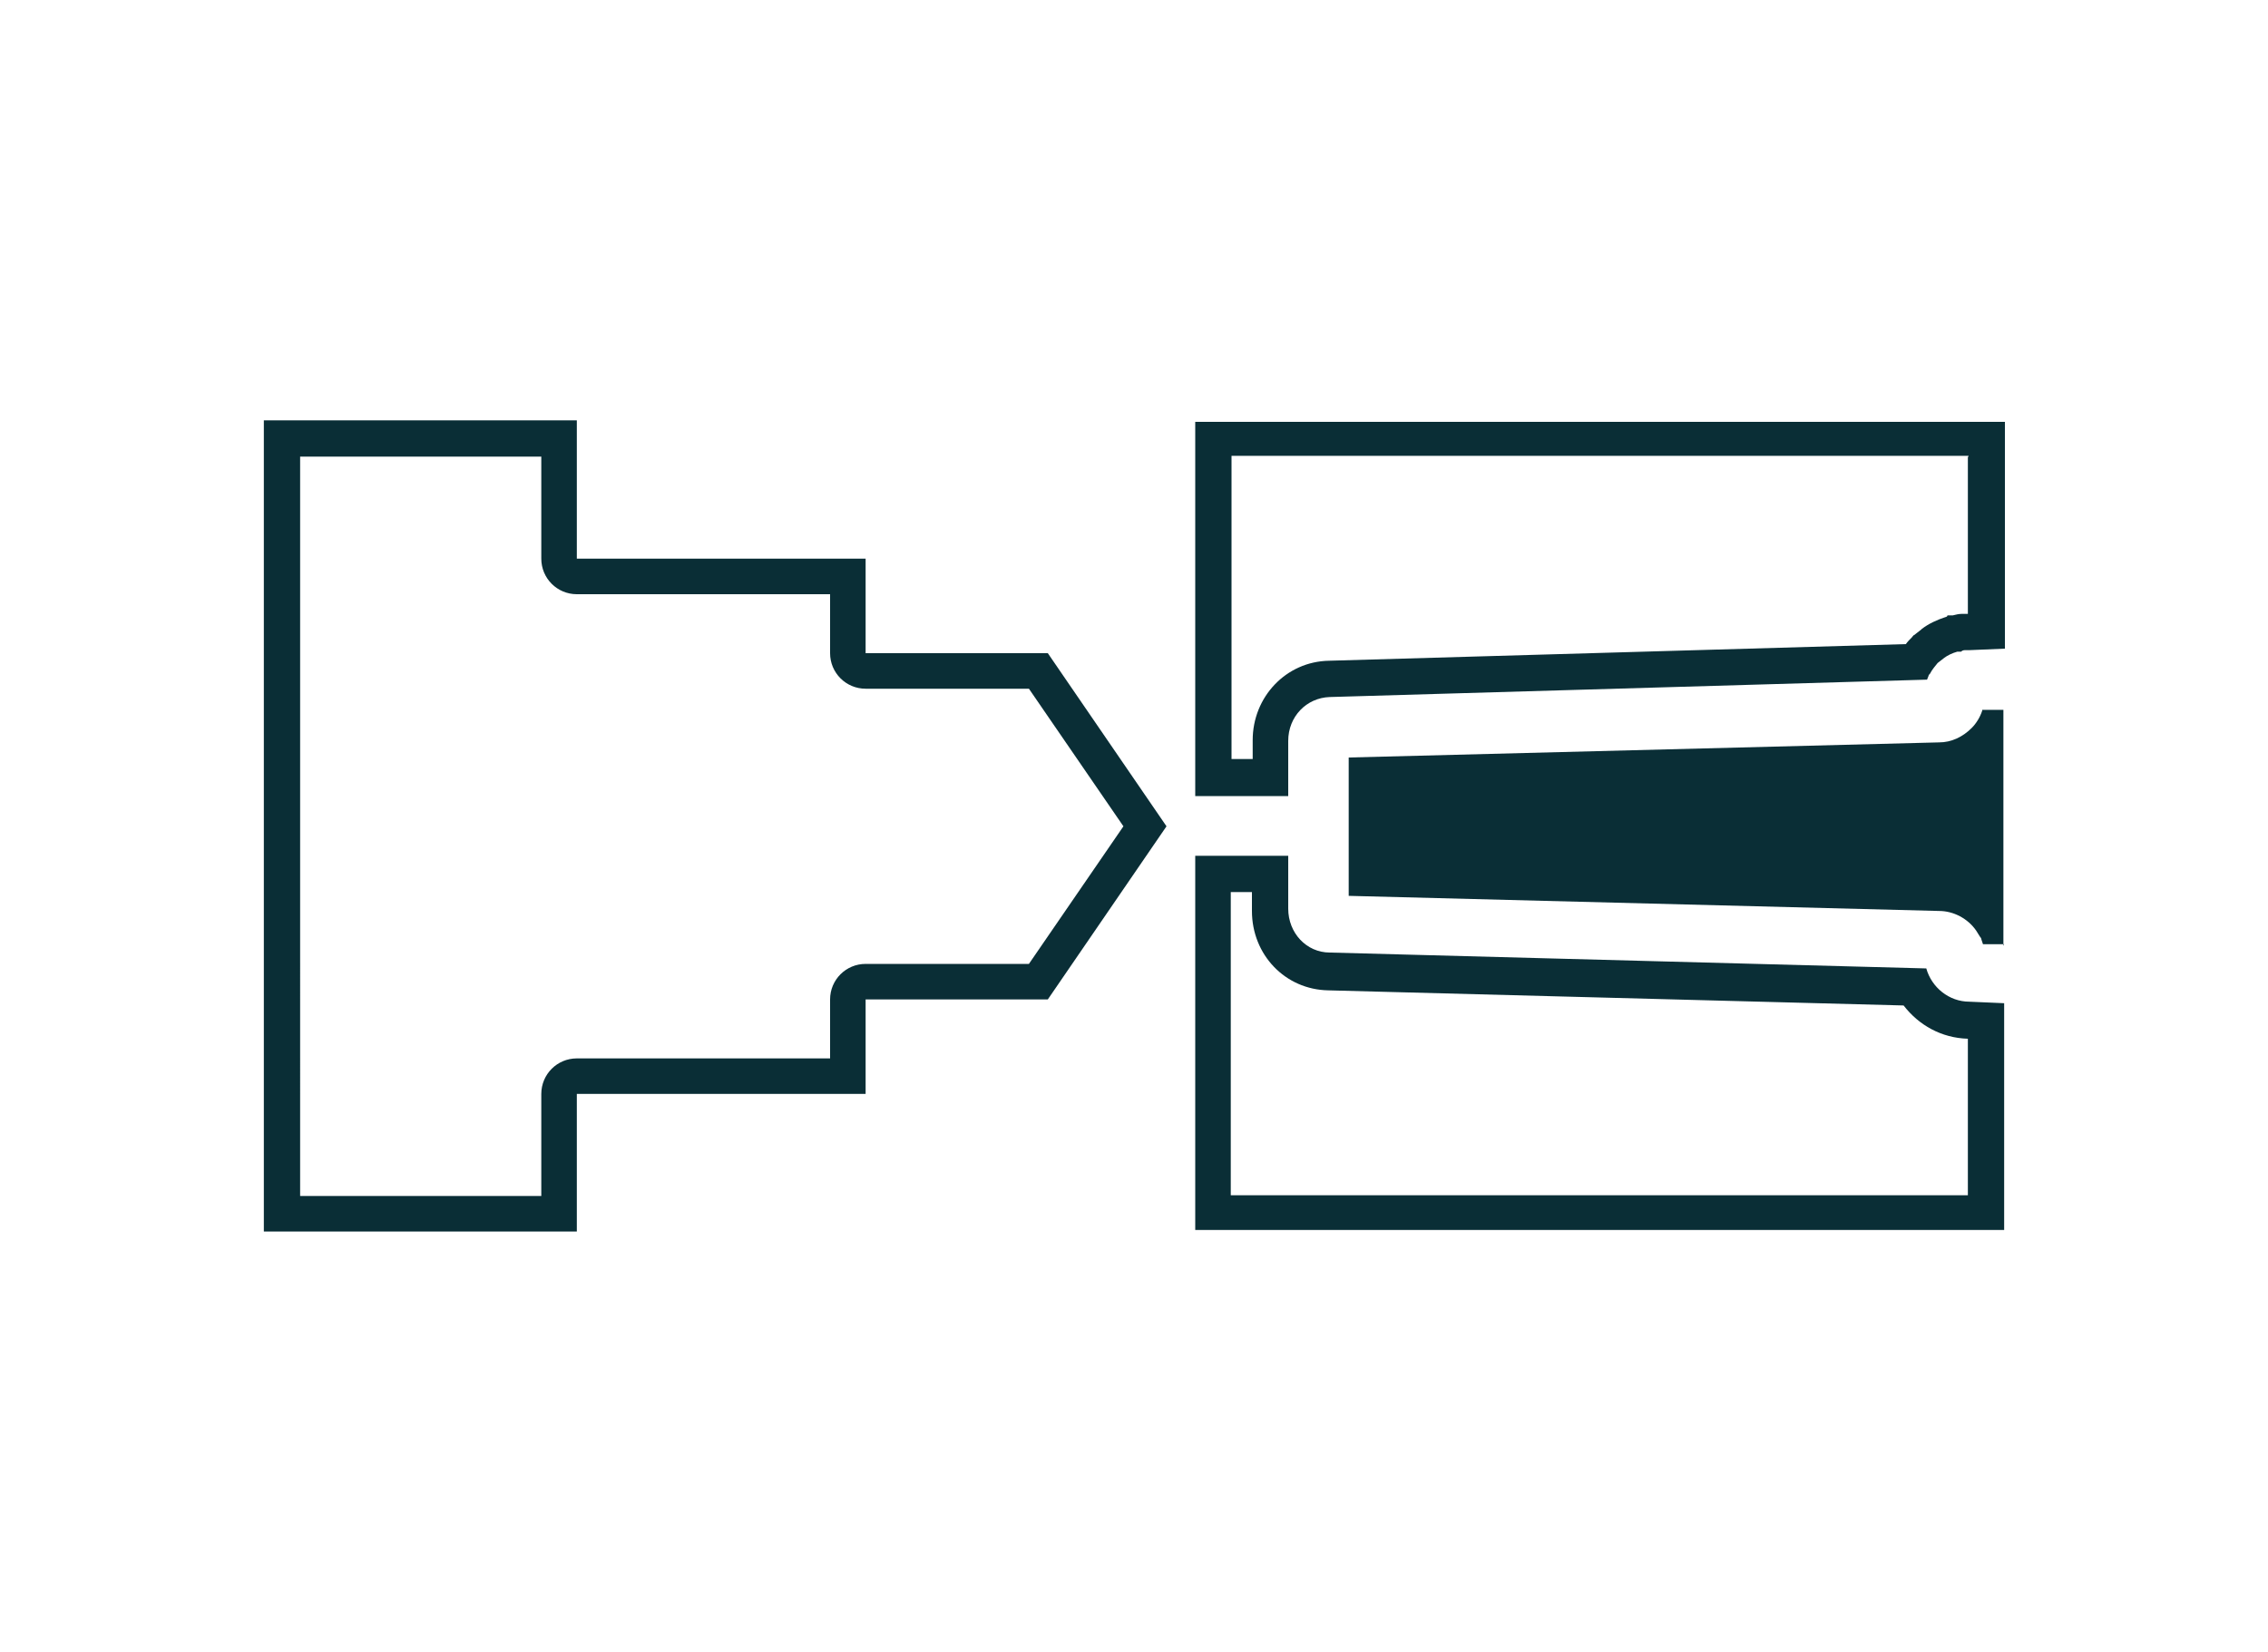
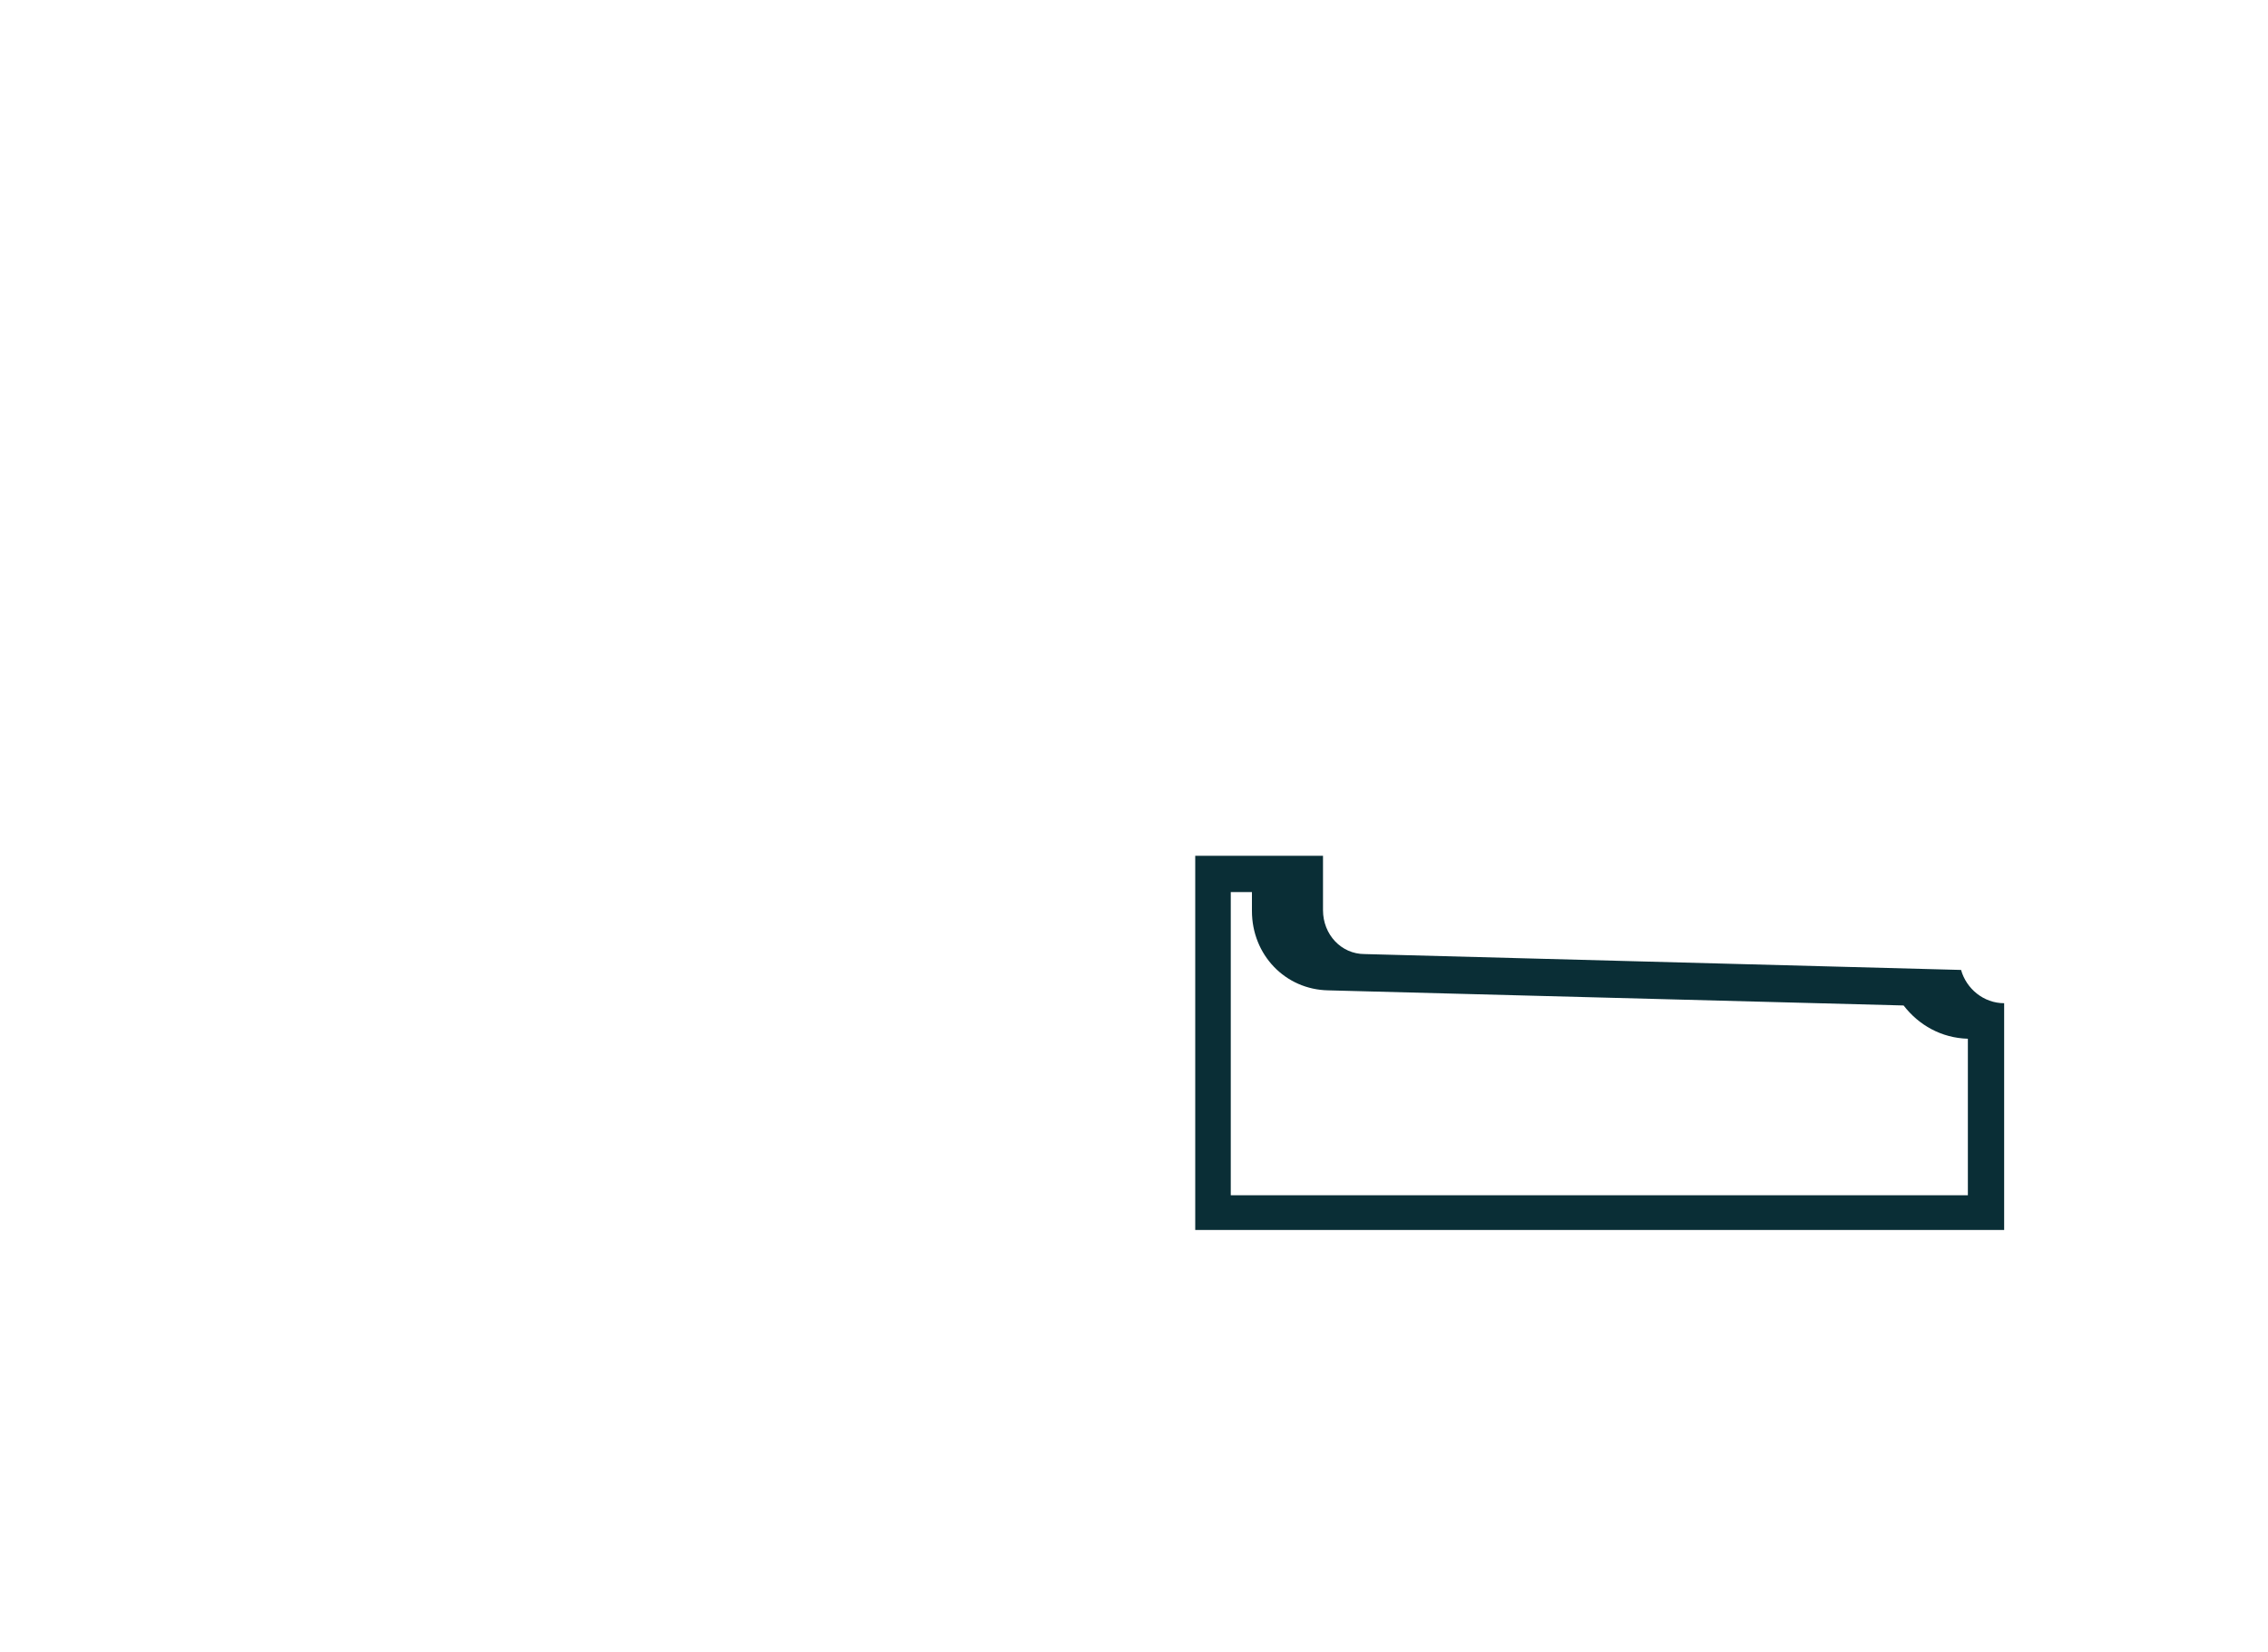
<svg xmlns="http://www.w3.org/2000/svg" id="Layer_1" version="1.1" viewBox="0 0 300 218.5">
  <defs>
    <style>
      .st0 {
        fill: #0a2e36;
      }
    </style>
  </defs>
-   <path class="st0" d="M71.6,60.4v13.5c0,2.6,2.1,4.7,4.7,4.7h33.5v7.8c0,2.6,2.1,4.7,4.7,4.7h21.6l12.5,18.2-12.5,18.2h-21.6c-2.6,0-4.7,2.1-4.7,4.7v7.8h-33.5c-2.6,0-4.7,2.1-4.7,4.7v13.5h-31.9V60.4h31.9M76.3,55.6h-41.4v107.3h41.4v-18.2h38.2v-12.5h24.1l15.7-22.9-15.7-22.9h-24.1v-12.5h-38.2v-18.2h0Z" />
-   <path class="st0" d="M165.6,118v2.5c0,5.8,4.4,10.4,10.1,10.5l76.1,2c2,2.6,5,4.3,8.5,4.4h0v20.7h-97.5v-40.1h2.8M170.4,113.2h-12.3v49.5h107v-30l-4.6-.2c-2.7,0-5-1.9-5.7-4.4l-78.9-2.1c-3.1,0-5.5-2.6-5.5-5.8v-7.2h0Z" />
-   <path class="st0" d="M265.1,124.9h-2.8c0,0-.2-.6-.2-.6,0-.2-.2-.4-.2-.4l-.5-.8c-1.1-1.6-3-2.6-4.9-2.6l-78.1-2v-18.3l78.1-2c1.6,0,3.1-.7,4.3-1.9.6-.6,1.1-1.4,1.4-2.3h0s0,0,0,0c0,0,0,0,0-.1h2.8c0,0,0,31.2,0,31.2Z" />
-   <path class="st0" d="M260.3,60.5v20.7h0c0,0-.2,0-.2,0h-.5s0,0-.1,0c-.4,0-.8.1-1.2.2,0,0-.1,0-.2,0h-.5c0,.1-.1.2-.2.2-1.2.4-2.3.9-3.2,1.6,0,0,0,0-.1.1l-.9.7c-.1,0-.2.2-.3.3-.3.3-.6.6-.8.9l-76.3,2.2c-5.7.1-10.1,4.8-10.1,10.5v2.5h-2.8v-40.1h97.5M265.1,55.8h-107v49.5h12.3v-7.3c0-3.2,2.4-5.7,5.5-5.8l79-2.3.2-.5c0-.1.1-.2.2-.3.3-.6.7-1,1-1.4l.9-.7c.4-.3,1-.6,1.7-.8h.5c.2-.2.4-.2.6-.2h.5s4.7-.2,4.7-.2v-30h0Z" />
+   <path class="st0" d="M165.6,118v2.5c0,5.8,4.4,10.4,10.1,10.5l76.1,2c2,2.6,5,4.3,8.5,4.4h0v20.7h-97.5v-40.1h2.8M170.4,113.2h-12.3v49.5h107v-30c-2.7,0-5-1.9-5.7-4.4l-78.9-2.1c-3.1,0-5.5-2.6-5.5-5.8v-7.2h0Z" />
</svg>